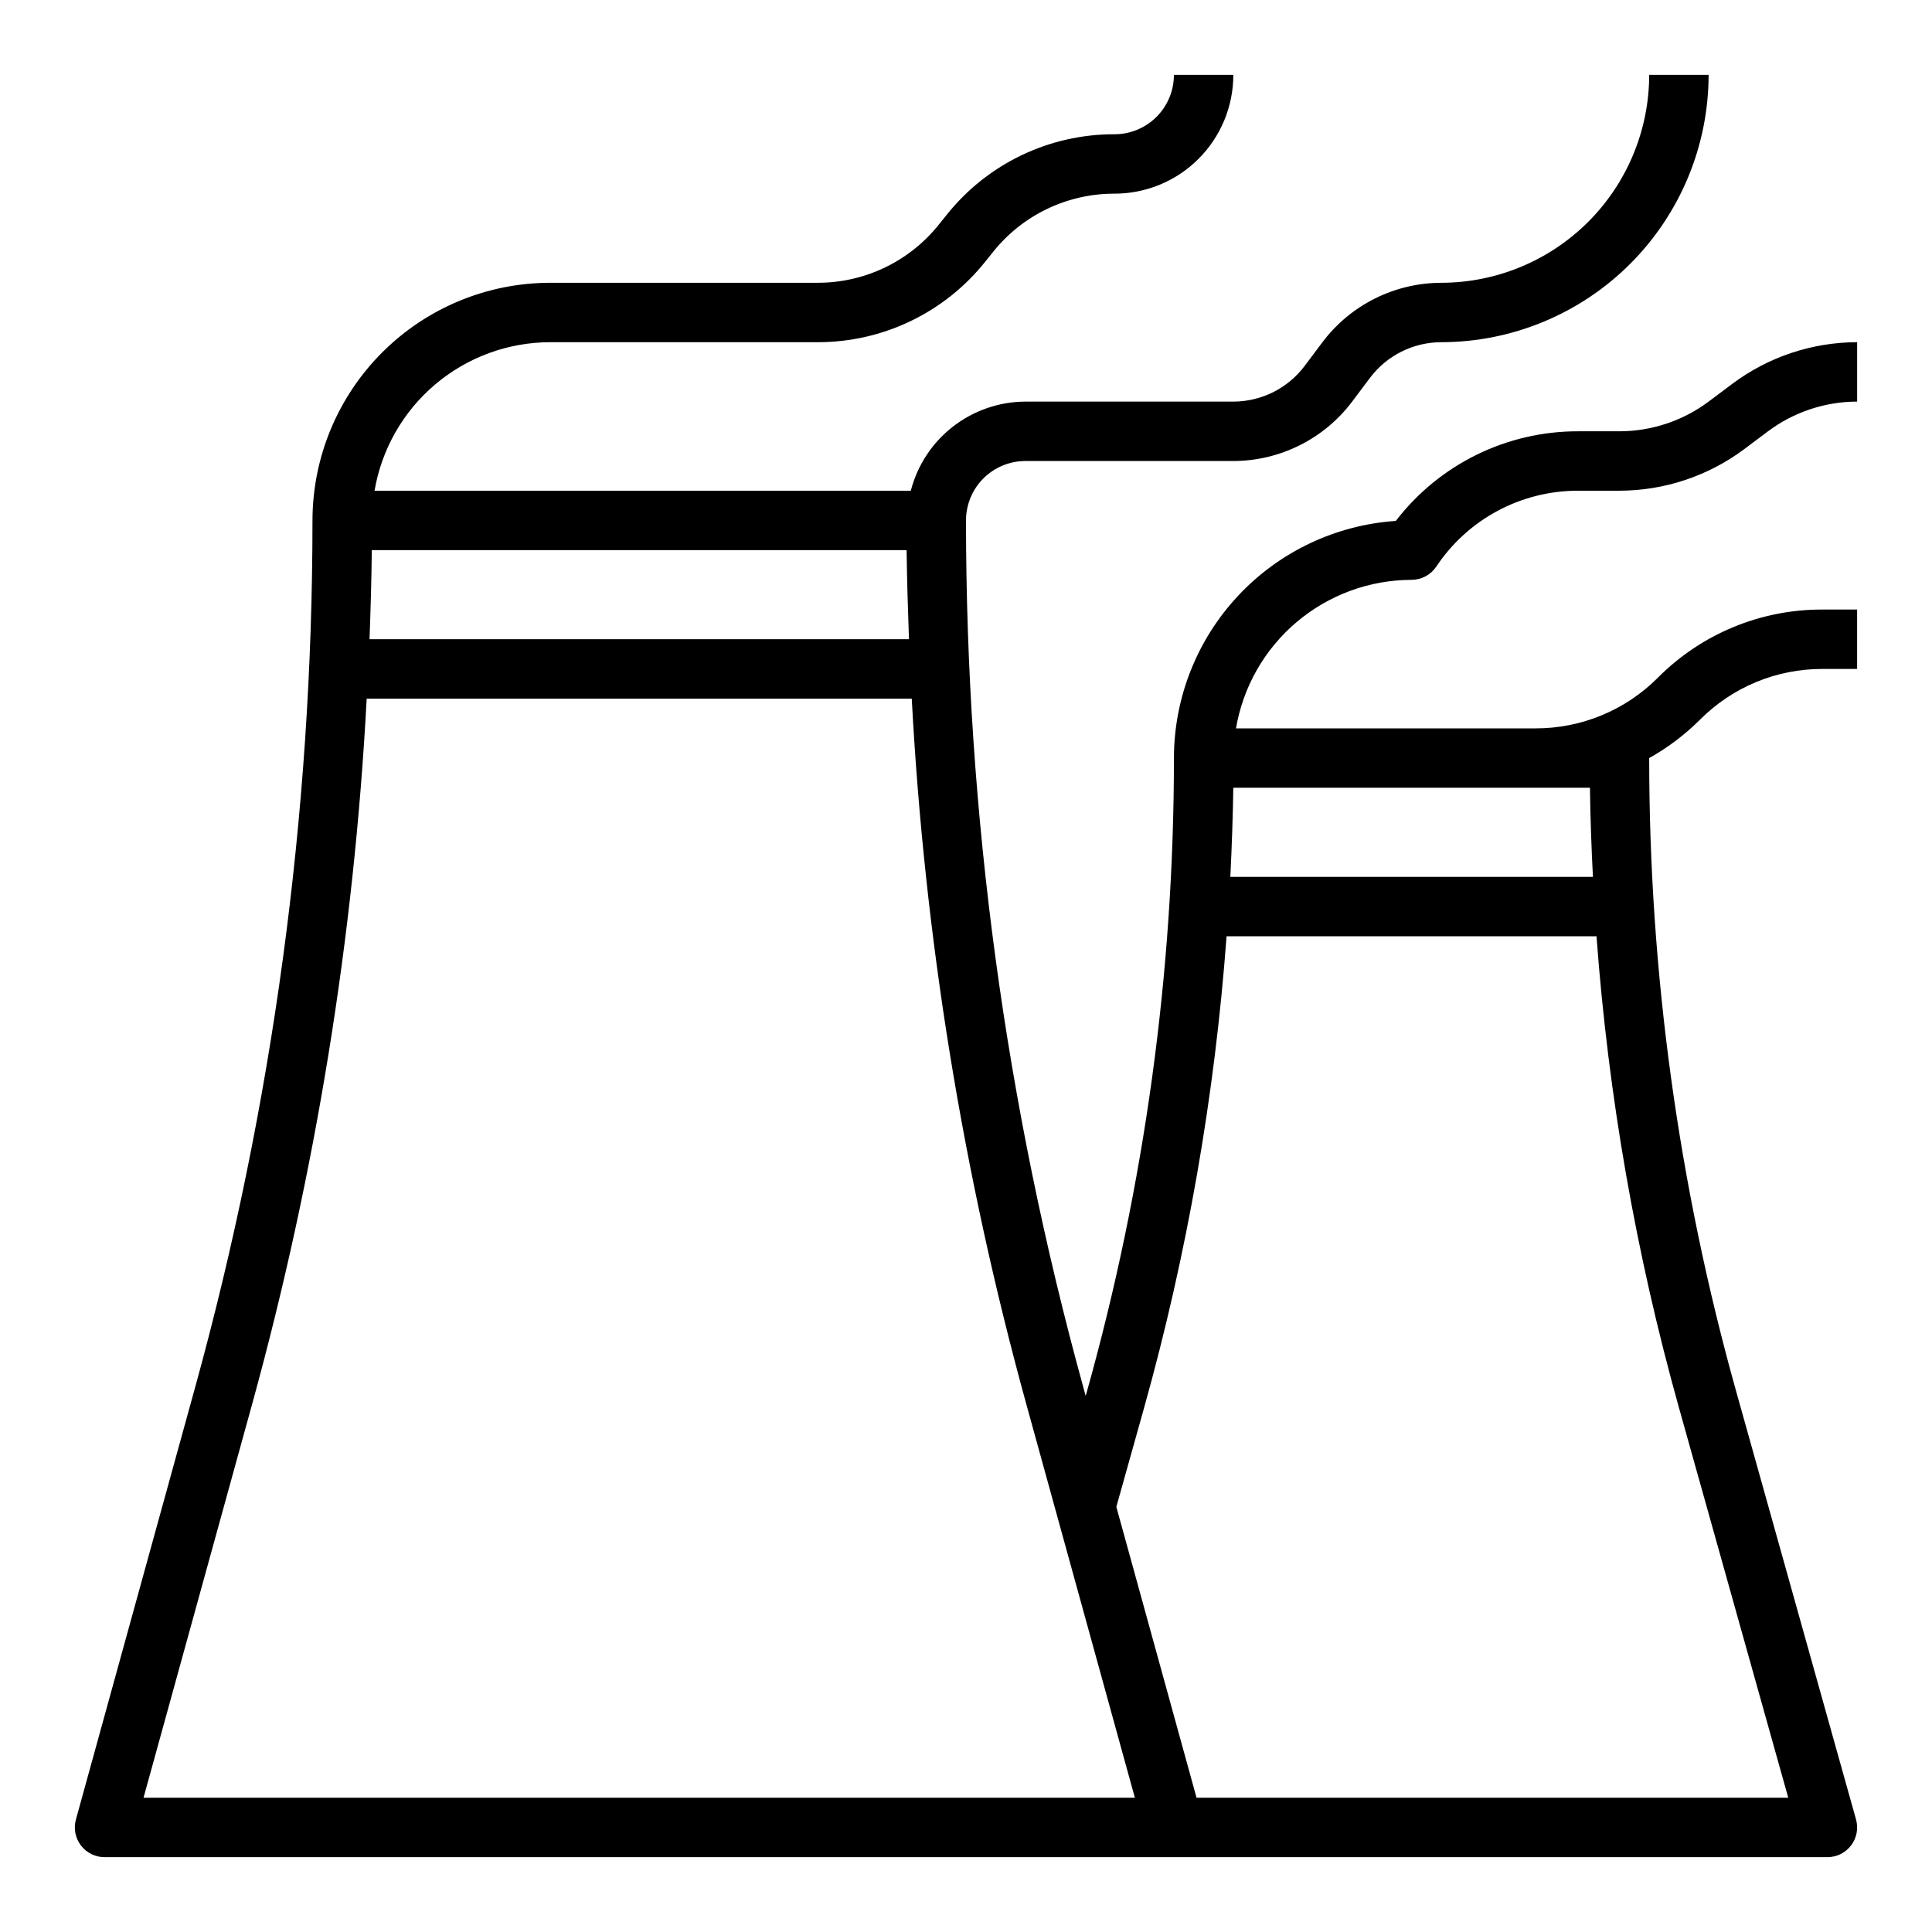
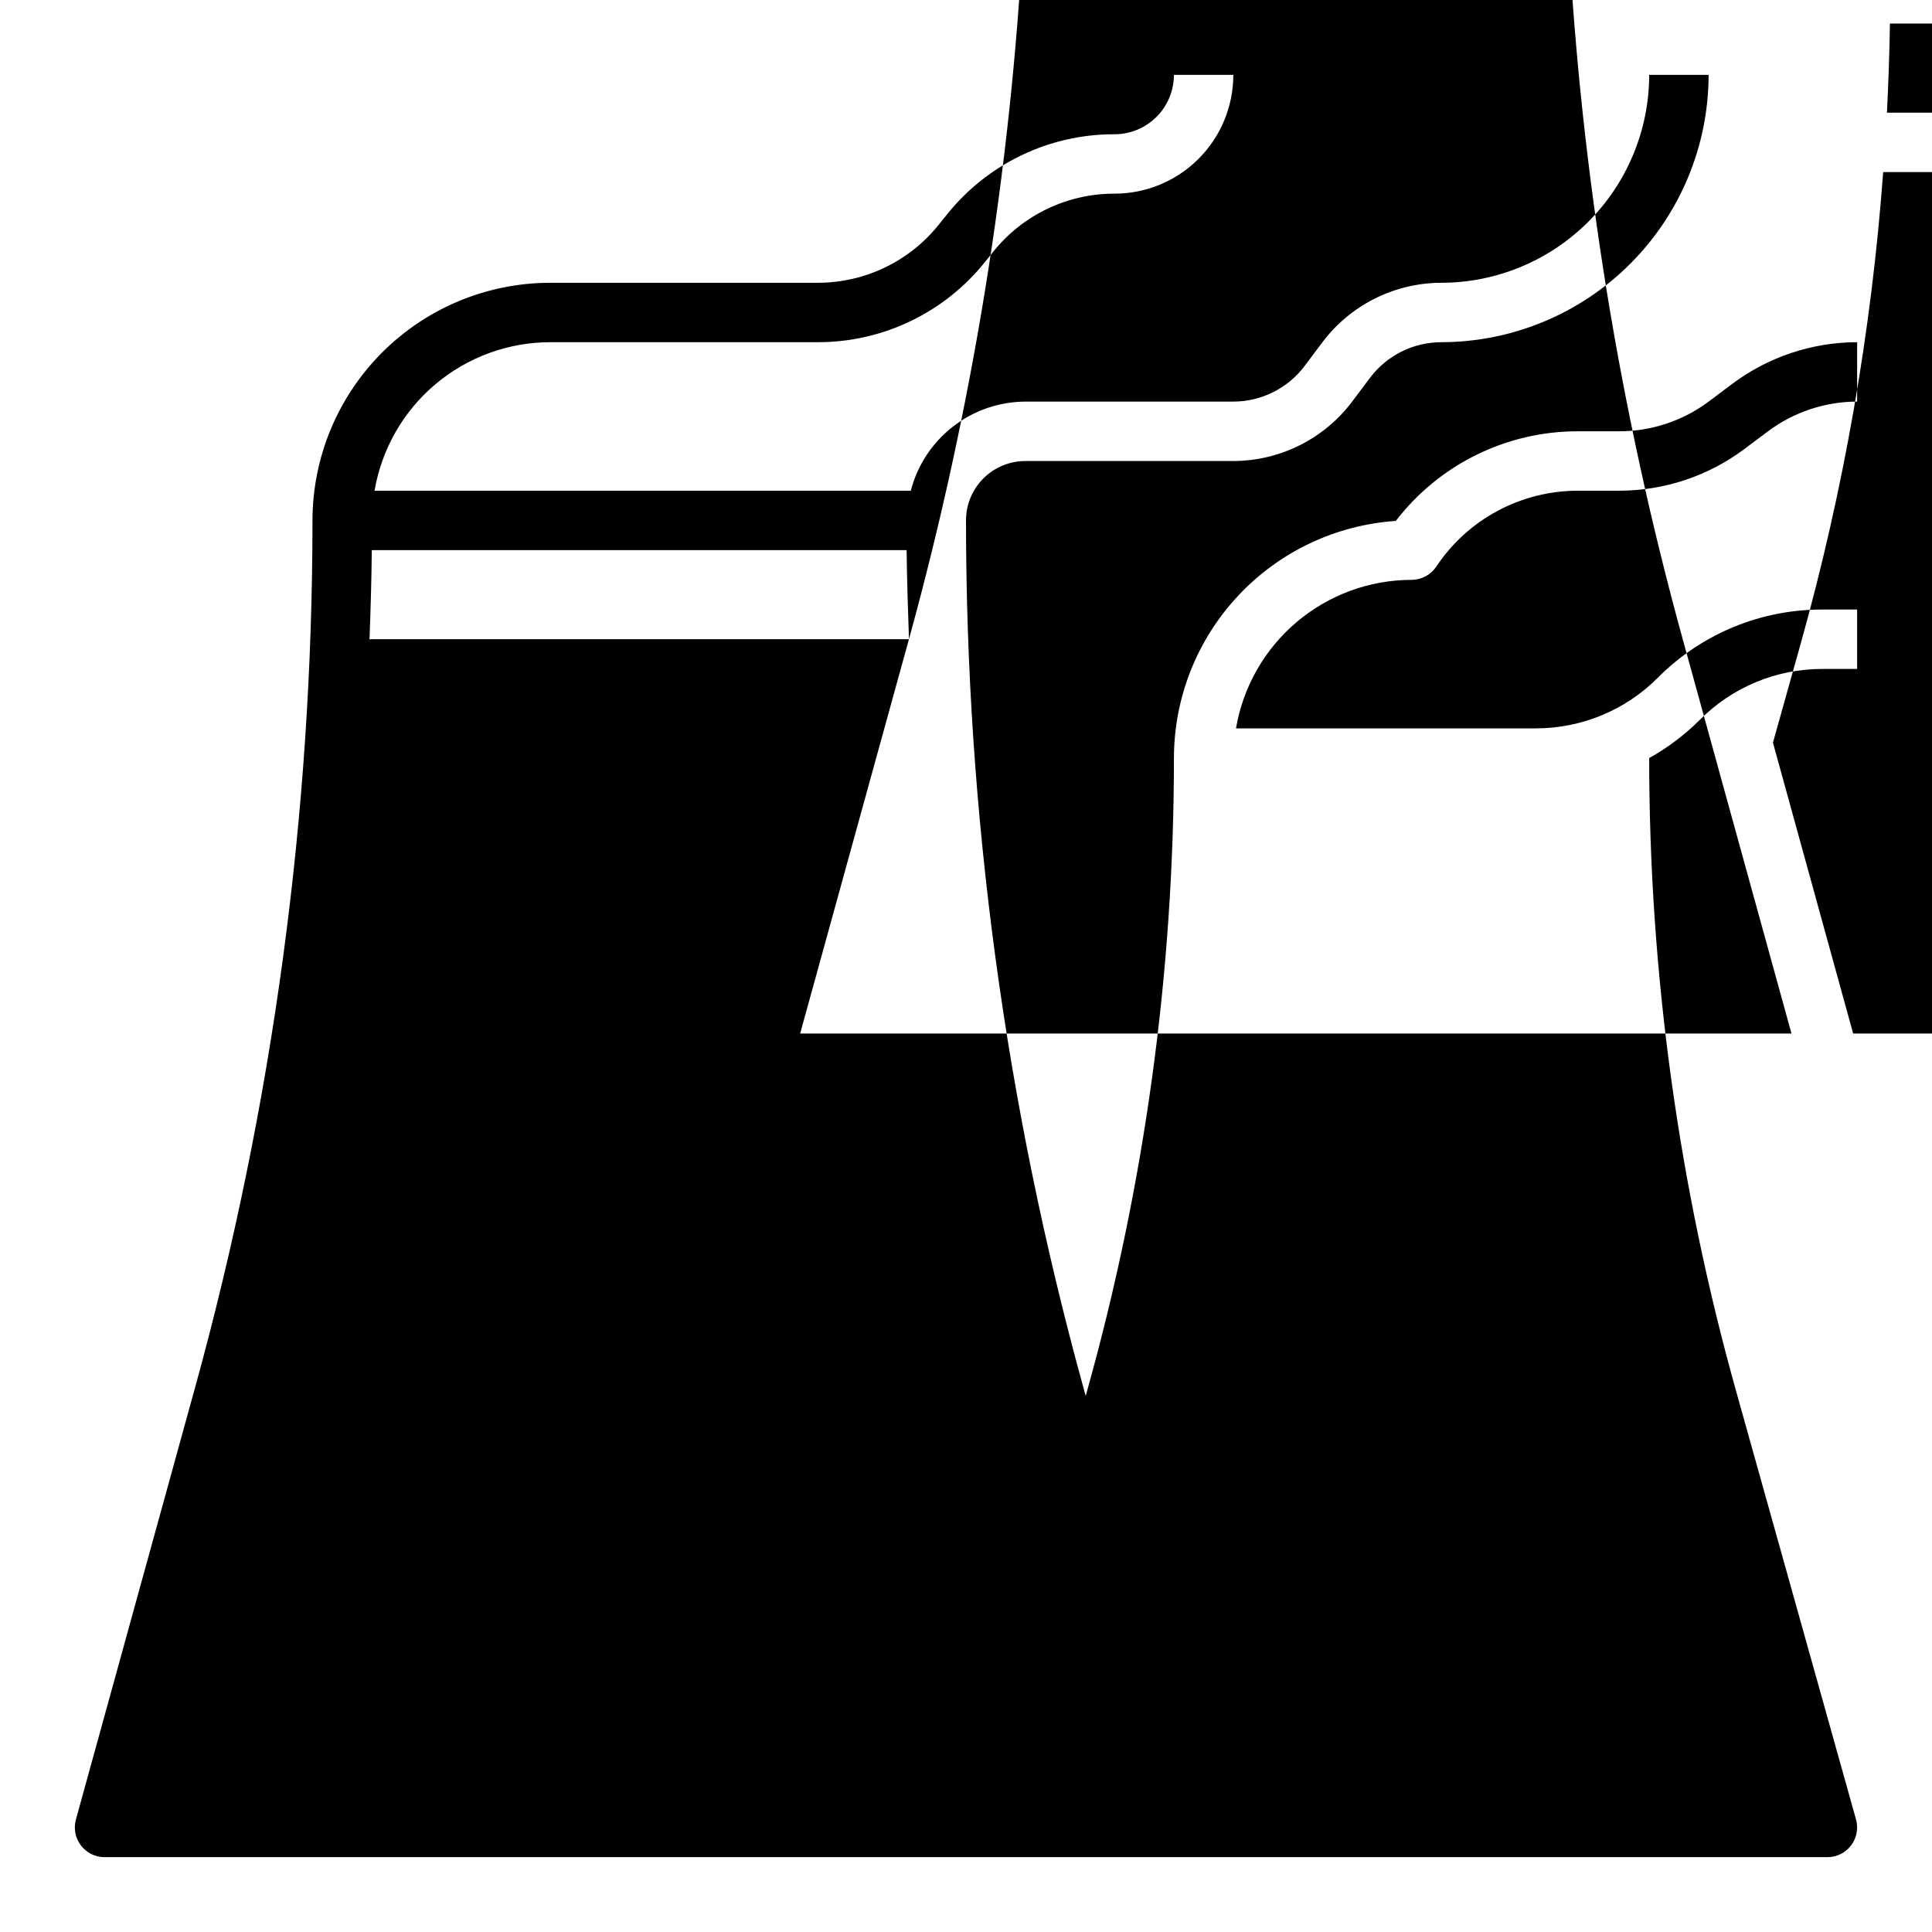
<svg xmlns="http://www.w3.org/2000/svg" fill="#000000" width="800px" height="800px" version="1.1" viewBox="144 144 512 512">
-   <path d="m518.08 297.66c2.633 0 5.09-1.316 6.551-3.504 8.363-12.578 22.469-20.129 37.574-20.113h10.98c11.918-0.023 23.512-3.887 33.062-11.023l6.297-4.723c6.82-5.094 15.102-7.856 23.617-7.871v-15.742c-11.922 0.02-23.516 3.887-33.062 11.02l-6.297 4.723c-6.82 5.098-15.105 7.856-23.617 7.871h-11.02c-18.906-0.023-36.742 8.758-48.258 23.75-15.938 1.078-30.875 8.164-41.789 19.828-10.918 11.668-16.996 27.039-17.016 43.016 0 56.742-7.754 113.21-23.055 167.86l-0.332 1.18-0.598-2.195c-20.648-74.859-31.117-152.16-31.117-229.82 0-4.176 1.656-8.18 4.609-11.133s6.957-4.609 11.133-4.609h55.105c12.383-0.027 24.035-5.856 31.488-15.746l4.723-6.297c4.469-5.934 11.461-9.434 18.891-9.445 18.785-0.023 36.793-7.492 50.074-20.777 13.285-13.281 20.754-31.289 20.777-50.074h-15.746c-0.016 14.609-5.828 28.617-16.156 38.949-10.332 10.328-24.34 16.141-38.949 16.156-12.379 0.027-24.035 5.856-31.488 15.746l-4.723 6.297c-4.469 5.934-11.461 9.43-18.891 9.445h-55.105c-6.961 0.027-13.715 2.359-19.211 6.633-5.496 4.269-9.418 10.242-11.16 16.984h-142.11c1.867-10.996 7.562-20.973 16.074-28.176 8.516-7.203 19.301-11.164 30.449-11.184h70.848c17.328 0.043 33.723-7.836 44.512-21.398l1.992-2.473h-0.004c7.809-9.812 19.68-15.52 32.223-15.492 8.352 0 16.359-3.316 22.266-9.223 5.902-5.902 9.223-13.914 9.223-22.266h-15.746c0 4.176-1.656 8.184-4.609 11.133-2.953 2.953-6.957 4.613-11.133 4.613-17.328-0.047-33.723 7.836-44.508 21.395l-1.992 2.473c-7.809 9.816-19.68 15.523-32.223 15.492h-70.848c-16.695 0.02-32.703 6.66-44.508 18.465-11.809 11.809-18.449 27.816-18.469 44.512 0 77.656-10.469 154.96-31.117 229.82l-31.574 114.46c-0.652 2.371-0.164 4.91 1.324 6.863 1.488 1.957 3.809 3.106 6.266 3.106h456.58c2.461 0 4.785-1.152 6.273-3.117 1.488-1.961 1.969-4.508 1.305-6.883l-31.754-113.41c-15.301-54.641-23.059-111.11-23.059-167.86 4.926-2.754 9.449-6.172 13.445-10.156 8.582-8.637 20.262-13.484 32.441-13.461h9.219v-15.742h-9.219c-16.355-0.047-32.047 6.453-43.578 18.051-8.59 8.633-20.273 13.469-32.449 13.438h-79.359c1.867-10.996 7.562-20.973 16.074-28.176 8.516-7.203 19.301-11.164 30.449-11.184zm-133.2 15.742h-142.95c0.285-7.871 0.527-15.742 0.598-23.617h141.73c0.102 7.875 0.348 15.746 0.629 23.617zm-174.01 202.52c16.785-60.988 26.945-123.61 30.305-186.77h144.45c3.359 63.168 13.52 125.79 30.305 186.77l28.387 102.92 0.441 1.574h-262.72zm378.05 1.07 28.984 103.42h-156.81l-21.254-77.082 7.383-26.34c11.402-40.793 18.715-82.621 21.828-124.87h98.039c3.113 42.246 10.426 84.074 21.828 124.87zm-38.012-164.23h14.445c0.102 7.871 0.387 15.742 0.789 23.617h-96.09c0.387-7.871 0.668-15.742 0.789-23.617z" />
+   <path d="m518.08 297.66c2.633 0 5.09-1.316 6.551-3.504 8.363-12.578 22.469-20.129 37.574-20.113h10.98c11.918-0.023 23.512-3.887 33.062-11.023l6.297-4.723c6.82-5.094 15.102-7.856 23.617-7.871v-15.742c-11.922 0.02-23.516 3.887-33.062 11.02l-6.297 4.723c-6.82 5.098-15.105 7.856-23.617 7.871h-11.02c-18.906-0.023-36.742 8.758-48.258 23.75-15.938 1.078-30.875 8.164-41.789 19.828-10.918 11.668-16.996 27.039-17.016 43.016 0 56.742-7.754 113.21-23.055 167.86l-0.332 1.18-0.598-2.195c-20.648-74.859-31.117-152.16-31.117-229.82 0-4.176 1.656-8.18 4.609-11.133s6.957-4.609 11.133-4.609h55.105c12.383-0.027 24.035-5.856 31.488-15.746l4.723-6.297c4.469-5.934 11.461-9.434 18.891-9.445 18.785-0.023 36.793-7.492 50.074-20.777 13.285-13.281 20.754-31.289 20.777-50.074h-15.746c-0.016 14.609-5.828 28.617-16.156 38.949-10.332 10.328-24.34 16.141-38.949 16.156-12.379 0.027-24.035 5.856-31.488 15.746l-4.723 6.297c-4.469 5.934-11.461 9.43-18.891 9.445h-55.105c-6.961 0.027-13.715 2.359-19.211 6.633-5.496 4.269-9.418 10.242-11.16 16.984h-142.11c1.867-10.996 7.562-20.973 16.074-28.176 8.516-7.203 19.301-11.164 30.449-11.184h70.848c17.328 0.043 33.723-7.836 44.512-21.398l1.992-2.473h-0.004c7.809-9.812 19.68-15.52 32.223-15.492 8.352 0 16.359-3.316 22.266-9.223 5.902-5.902 9.223-13.914 9.223-22.266h-15.746c0 4.176-1.656 8.184-4.609 11.133-2.953 2.953-6.957 4.613-11.133 4.613-17.328-0.047-33.723 7.836-44.508 21.395l-1.992 2.473c-7.809 9.816-19.68 15.523-32.223 15.492h-70.848c-16.695 0.02-32.703 6.66-44.508 18.465-11.809 11.809-18.449 27.816-18.469 44.512 0 77.656-10.469 154.96-31.117 229.82l-31.574 114.46c-0.652 2.371-0.164 4.91 1.324 6.863 1.488 1.957 3.809 3.106 6.266 3.106h456.58c2.461 0 4.785-1.152 6.273-3.117 1.488-1.961 1.969-4.508 1.305-6.883l-31.754-113.41c-15.301-54.641-23.059-111.11-23.059-167.86 4.926-2.754 9.449-6.172 13.445-10.156 8.582-8.637 20.262-13.484 32.441-13.461h9.219v-15.742h-9.219c-16.355-0.047-32.047 6.453-43.578 18.051-8.59 8.633-20.273 13.469-32.449 13.438h-79.359c1.867-10.996 7.562-20.973 16.074-28.176 8.516-7.203 19.301-11.164 30.449-11.184zm-133.2 15.742h-142.95c0.285-7.871 0.527-15.742 0.598-23.617h141.73c0.102 7.875 0.348 15.746 0.629 23.617zc16.785-60.988 26.945-123.61 30.305-186.77h144.45c3.359 63.168 13.52 125.79 30.305 186.77l28.387 102.92 0.441 1.574h-262.72zm378.05 1.07 28.984 103.42h-156.81l-21.254-77.082 7.383-26.34c11.402-40.793 18.715-82.621 21.828-124.87h98.039c3.113 42.246 10.426 84.074 21.828 124.87zm-38.012-164.23h14.445c0.102 7.871 0.387 15.742 0.789 23.617h-96.09c0.387-7.871 0.668-15.742 0.789-23.617z" />
</svg>